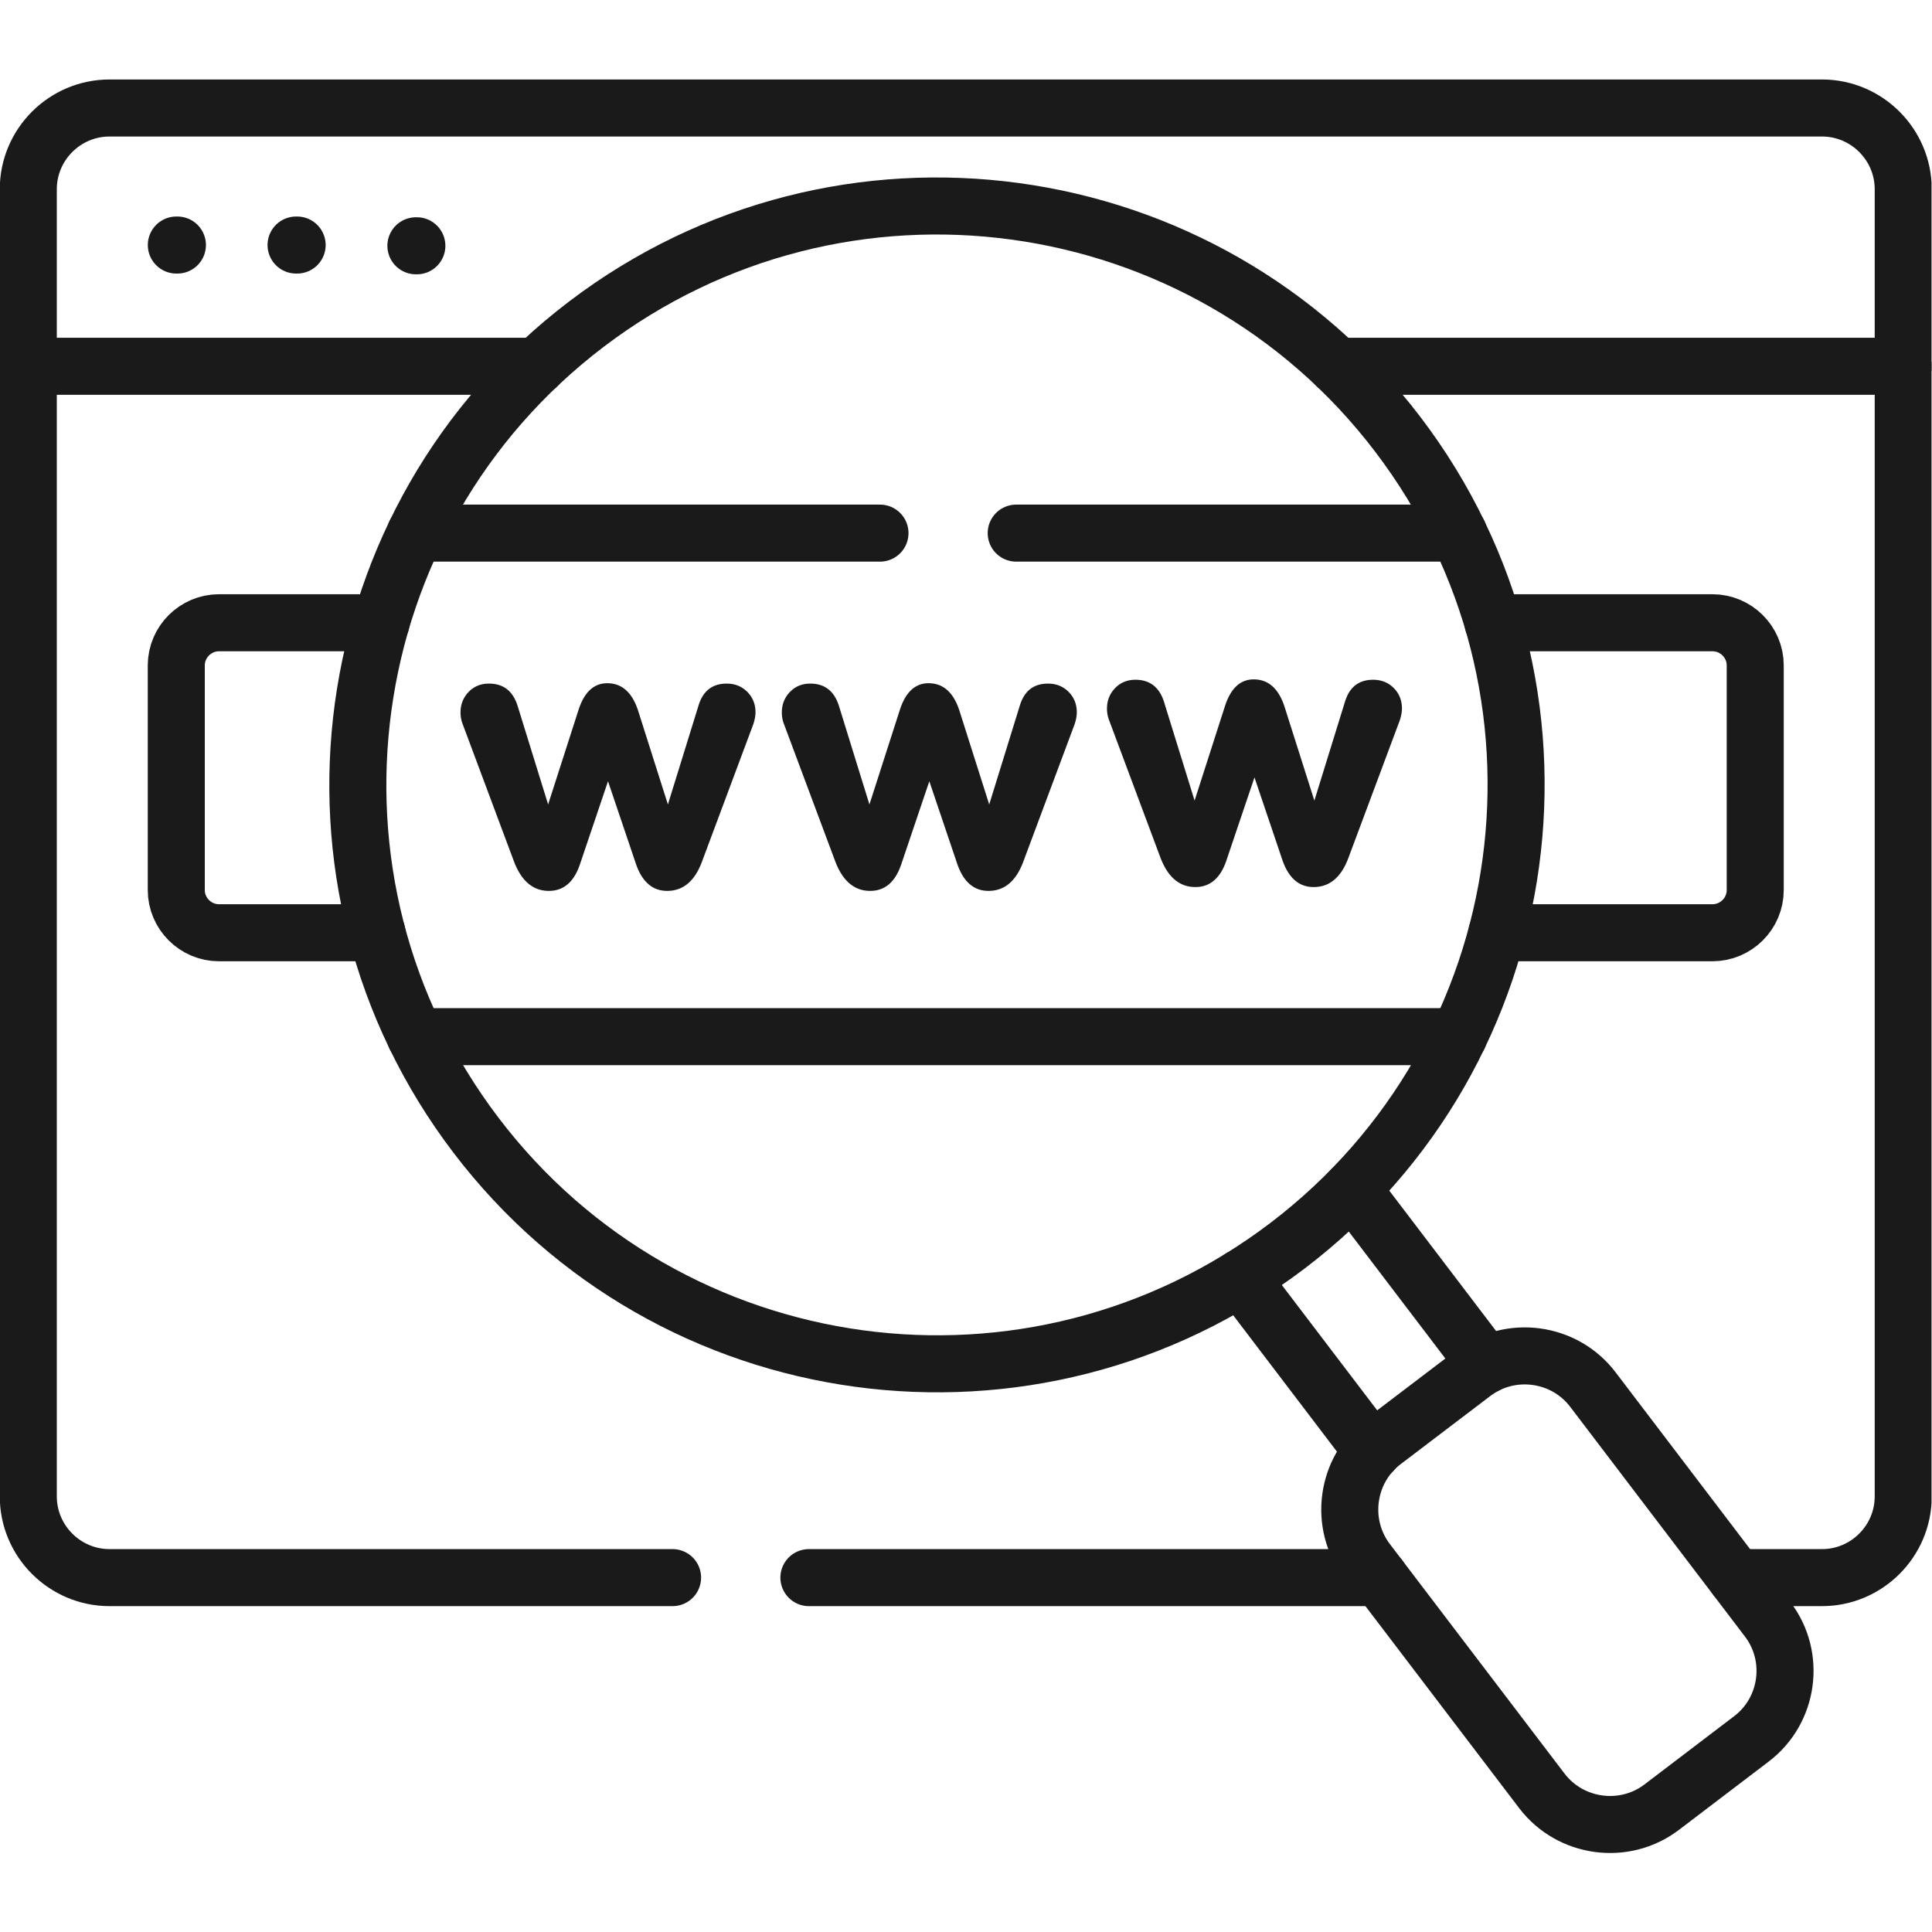
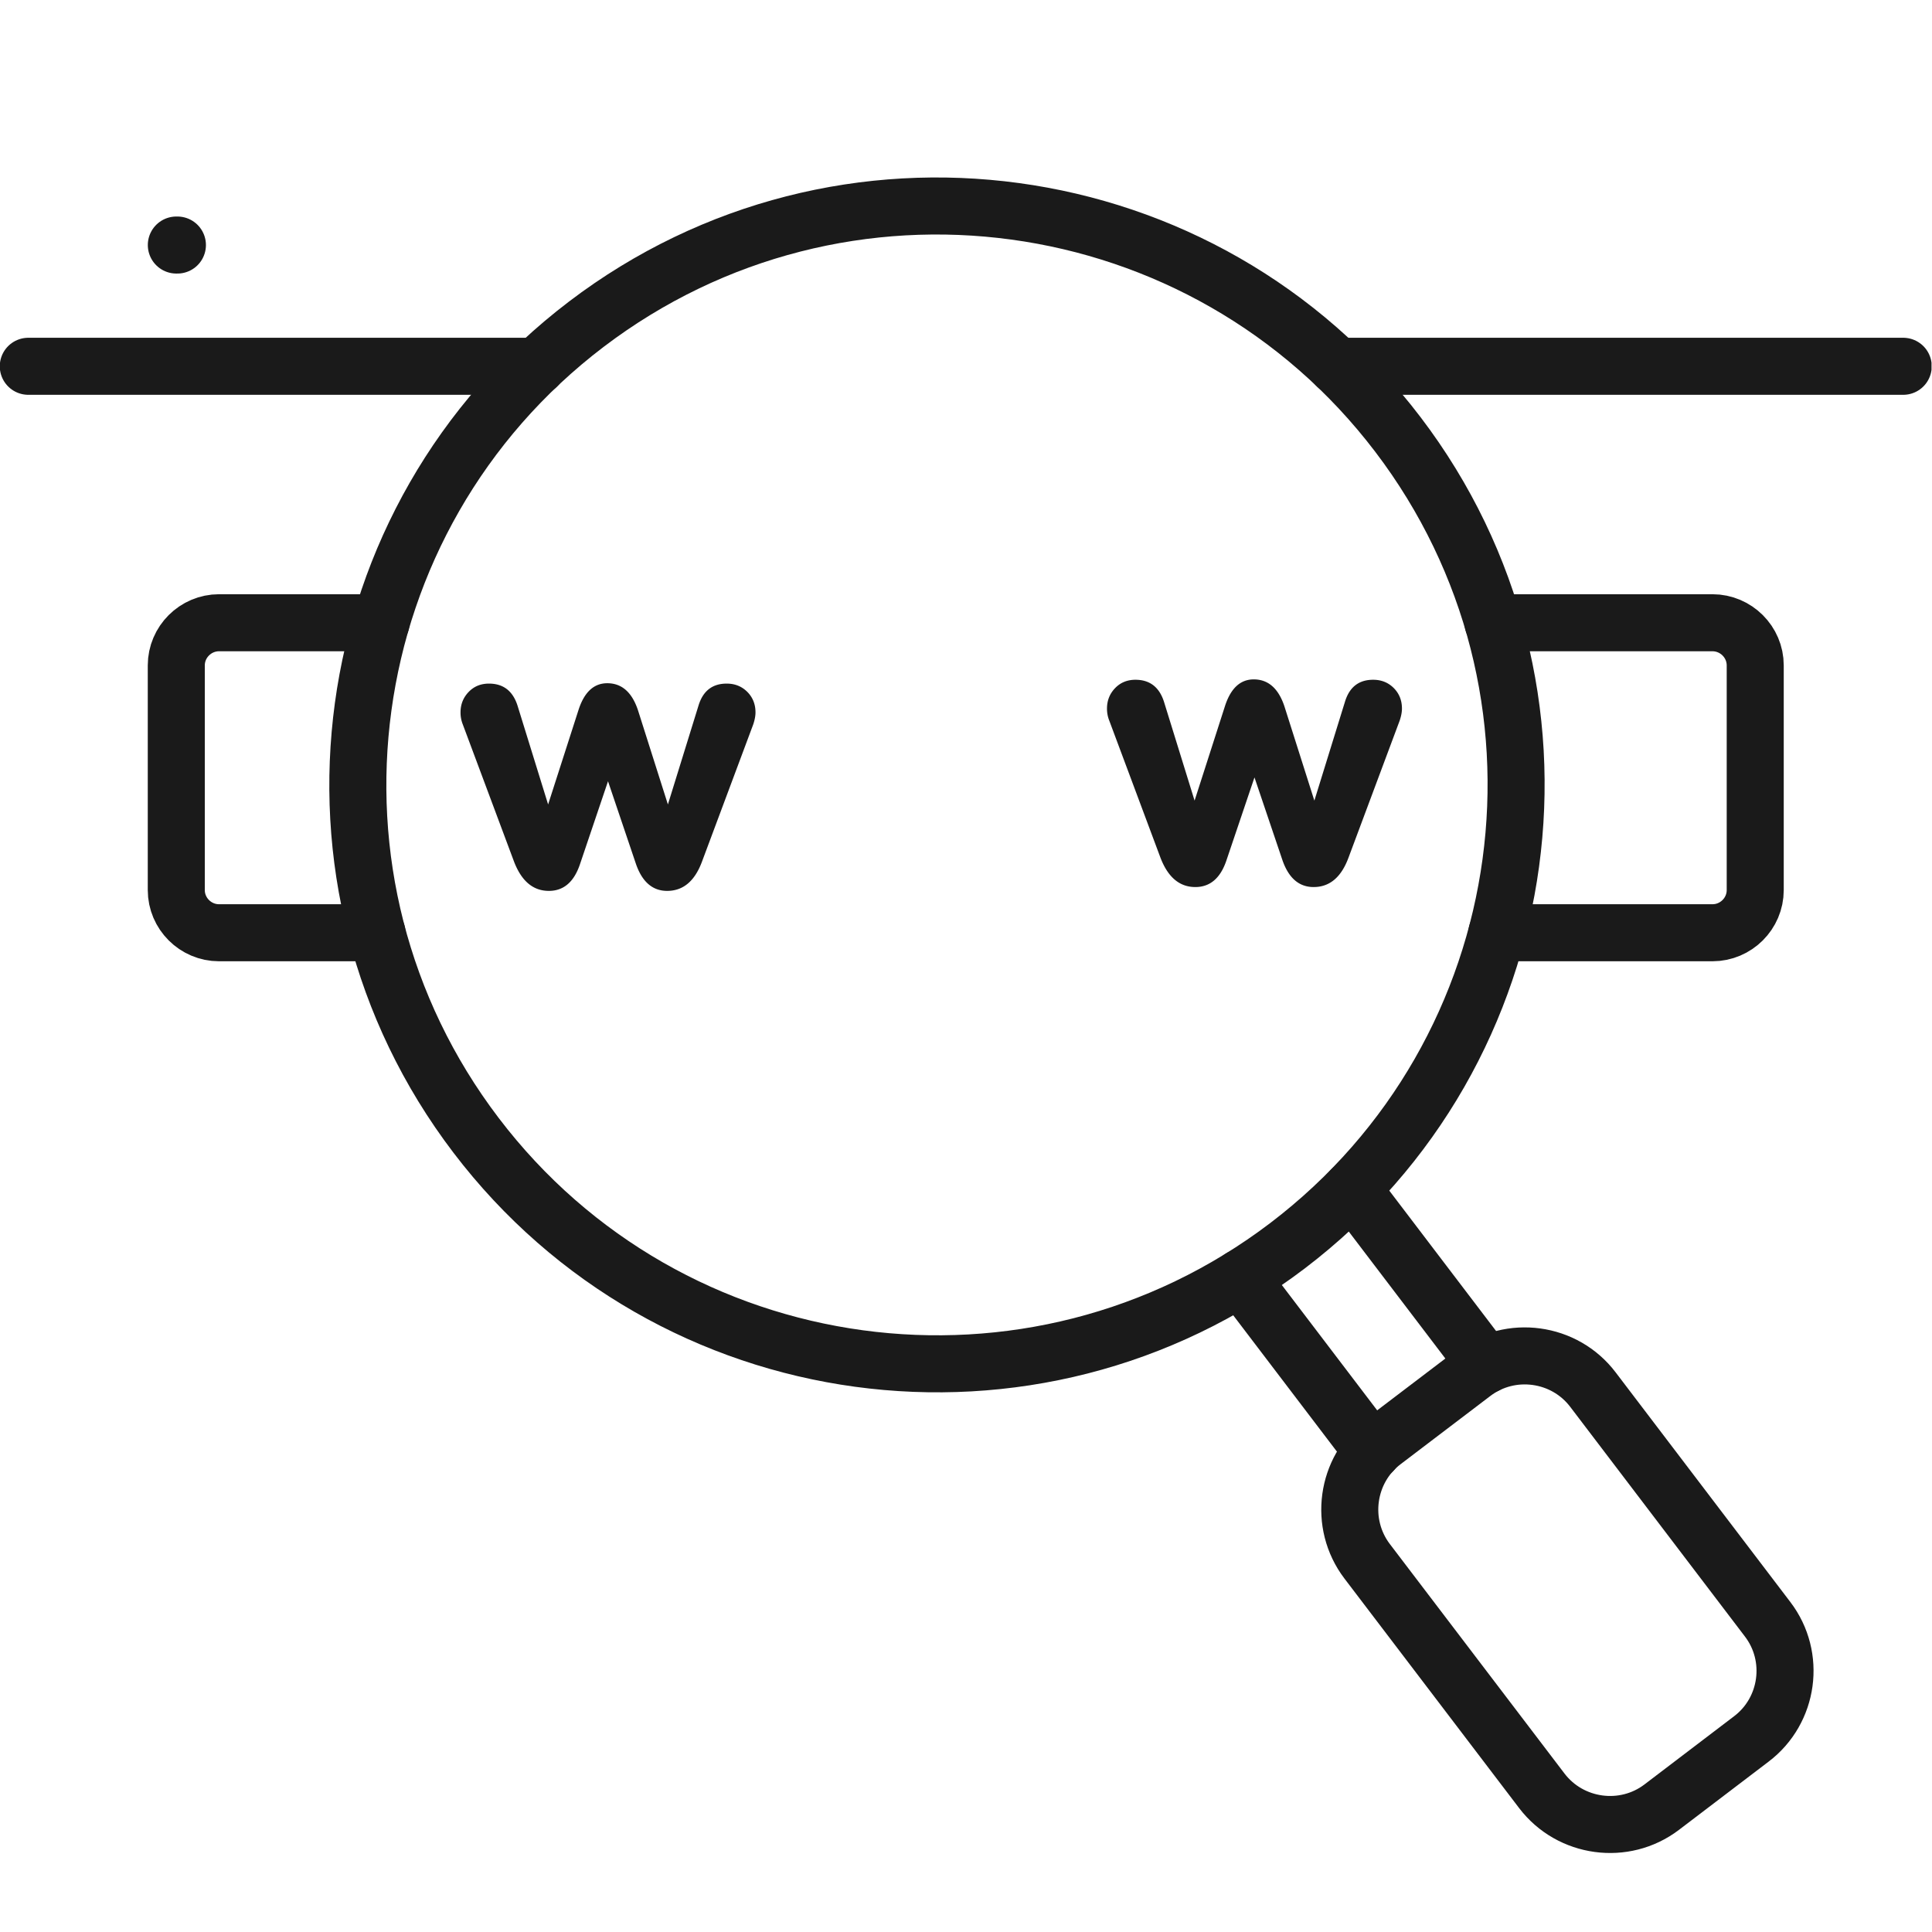
<svg xmlns="http://www.w3.org/2000/svg" version="1.1" width="512" height="512" x="0" y="0" viewBox="0 0 682.667 682.667" style="enable-background:new 0 0 512 512" xml:space="preserve" class="">
  <g>
    <defs>
      <clipPath id="a" clipPathUnits="userSpaceOnUse">
        <path d="M0 512h512V0H0Z" fill="#1a1a1a" opacity="1" data-original="#000000" class="" />
      </clipPath>
    </defs>
    <path d="M0 0h-.287" style="stroke-width:15.118;stroke-linecap:round;stroke-linejoin:round;stroke-miterlimit:10;stroke-dasharray:none;stroke-opacity:1" transform="matrix(1.333 0 0 -1.333 62.689 86.583)" fill="none" stroke="#1a1a1a" stroke-width="15.118" stroke-linecap="round" stroke-linejoin="round" stroke-miterlimit="10" stroke-dasharray="none" stroke-opacity="" data-original="#000000" class="" opacity="1" />
-     <path d="M0 0h-.287" style="stroke-width:15.118;stroke-linecap:round;stroke-linejoin:round;stroke-miterlimit:10;stroke-dasharray:none;stroke-opacity:1" transform="matrix(1.333 0 0 -1.333 104.993 86.583)" fill="none" stroke="#1a1a1a" stroke-width="15.118" stroke-linecap="round" stroke-linejoin="round" stroke-miterlimit="10" stroke-dasharray="none" stroke-opacity="" data-original="#000000" class="" opacity="1" />
-     <path d="M0 0h-.257" style="stroke-width:15.118;stroke-linecap:round;stroke-linejoin:round;stroke-miterlimit:10;stroke-dasharray:none;stroke-opacity:1" transform="matrix(1.333 0 0 -1.333 147.297 86.85)" fill="none" stroke="#1a1a1a" stroke-width="15.118" stroke-linecap="round" stroke-linejoin="round" stroke-miterlimit="10" stroke-dasharray="none" stroke-opacity="" data-original="#000000" class="" opacity="1" />
    <path d="m0 0 35.536-46.712M5.44-69.611l-34.993 45.997" style="stroke-width:15.118;stroke-linecap:round;stroke-linejoin:round;stroke-miterlimit:10;stroke-dasharray:none;stroke-opacity:1" transform="matrix(1.333 0 0 -1.333 477.753 420.063)" fill="none" stroke="#1a1a1a" stroke-width="15.118" stroke-linecap="round" stroke-linejoin="round" stroke-miterlimit="10" stroke-dasharray="none" stroke-opacity="" data-original="#000000" class="" opacity="1" />
    <g clip-path="url(#a)" transform="matrix(1.333 0 0 -1.333 0 682.667)">
      <path d="m0 0 23.769 18.09c9.936 7.528 11.882 21.811 4.324 31.714l-46.334 60.911c-7.53 9.903-21.821 11.849-31.728 4.321l-23.798-18.09c-9.906-7.528-11.853-21.81-4.322-31.743l46.332-60.881C-24.196-5.582-9.907-7.528 0 0Z" style="stroke-width:15.118;stroke-linecap:round;stroke-linejoin:round;stroke-miterlimit:10;stroke-dasharray:none;stroke-opacity:1" transform="translate(440.47 33.086)" fill="none" stroke="#1a1a1a" stroke-width="15.118" stroke-linecap="round" stroke-linejoin="round" stroke-miterlimit="10" stroke-dasharray="none" stroke-opacity="" data-original="#000000" class="" opacity="1" />
-       <path d="M0 0h-151.281m-36.139 0h-149.248c-11.856 0-21.534 9.674-21.534 21.524v346.512c0 11.851 9.678 21.526 21.534 21.526h453.931c11.856 0 21.535-9.675 21.535-21.526V21.524C138.798 9.674 129.119 0 117.263 0H94.47" style="stroke-width:15.118;stroke-linecap:round;stroke-linejoin:round;stroke-miterlimit:10;stroke-dasharray:none;stroke-opacity:1" transform="translate(365.702 93.939)" fill="none" stroke="#1a1a1a" stroke-width="15.118" stroke-linecap="round" stroke-linejoin="round" stroke-miterlimit="10" stroke-dasharray="none" stroke-opacity="" data-original="#000000" class="" opacity="1" />
      <path d="M0 0c67.494 51.321 163.795 38.212 215.11-29.225 51.344-67.464 38.23-163.723-29.237-215.045-67.494-51.293-163.796-38.212-215.11 29.252C-80.58-147.553-67.466-51.293 0 0Z" style="stroke-width:15.118;stroke-linecap:round;stroke-linejoin:round;stroke-miterlimit:10;stroke-dasharray:none;stroke-opacity:1" transform="translate(155.432 426.196)" fill="none" stroke="#1a1a1a" stroke-width="15.118" stroke-linecap="round" stroke-linejoin="round" stroke-miterlimit="10" stroke-dasharray="none" stroke-opacity="" data-original="#000000" class="" opacity="1" />
      <path d="M0 0h150.08m-497 0h134.846" style="stroke-width:15.118;stroke-linecap:round;stroke-linejoin:round;stroke-miterlimit:10;stroke-dasharray:none;stroke-opacity:1" transform="translate(354.42 415.034)" fill="none" stroke="#1a1a1a" stroke-width="15.118" stroke-linecap="round" stroke-linejoin="round" stroke-miterlimit="10" stroke-dasharray="none" stroke-opacity="" data-original="#000000" class="" opacity="1" />
      <path d="M0 0h58.158c6.243 0 11.341-5.096 11.341-11.307v-59.565c0-6.211-5.098-11.306-11.341-11.306H1.03m-296.894 0H-337.7c-6.242 0-11.341 5.095-11.341 11.306v59.565C-349.041-5.096-343.942 0-337.7 0h42.925" style="stroke-width:15.118;stroke-linecap:round;stroke-linejoin:round;stroke-miterlimit:10;stroke-dasharray:none;stroke-opacity:1" transform="translate(395.77 347.054)" fill="none" stroke="#1a1a1a" stroke-width="15.118" stroke-linecap="round" stroke-linejoin="round" stroke-miterlimit="10" stroke-dasharray="none" stroke-opacity="" data-original="#000000" class="" opacity="1" />
-       <path d="M0 0h-276.534m159.271 133.47H0m-276.534 0h123.161" style="stroke-width:15.118;stroke-linecap:round;stroke-linejoin:round;stroke-miterlimit:10;stroke-dasharray:none;stroke-opacity:1" transform="translate(386.636 237.34)" fill="none" stroke="#1a1a1a" stroke-width="15.118" stroke-linecap="round" stroke-linejoin="round" stroke-miterlimit="10" stroke-dasharray="none" stroke-opacity="" data-original="#000000" class="" opacity="1" />
      <path d="m0 0-7.442-22.018c-1.588-4.695-4.333-7.042-8.236-7.042-4.168 0-7.243 2.579-9.227 7.736l-13.593 36.399a8.436 8.436 0 0 0-.596 3.174c0 2.115.709 3.917 2.133 5.405 1.422 1.488 3.225 2.232 5.408 2.232 3.77 0 6.282-1.919 7.541-5.753l8.136-26.282 8.037 24.993c1.521 4.76 4.068 7.141 7.64 7.141 3.836 0 6.55-2.381 8.136-7.141l7.938-24.993 8.136 26.282c1.191 3.834 3.672 5.753 7.442 5.753 2.183 0 4.001-.729 5.457-2.182 1.454-1.456 2.184-3.273 2.184-5.455 0-.927-.199-1.984-.597-3.174L24.904-21.324c-1.919-5.157-4.995-7.736-9.227-7.736-3.837 0-6.583 2.347-8.236 7.042z" style="fill-opacity:1;fill-rule:nonzero;stroke:none" transform="translate(161.17 305.035)" fill="#1a1a1a" data-original="#000000" class="" opacity="1" />
-       <path d="m0 0-7.441-22.018c-1.589-4.695-4.333-7.042-8.237-7.042-4.167 0-7.242 2.579-9.228 7.736l-13.592 36.399a8.436 8.436 0 0 0-.596 3.174c0 2.115.709 3.917 2.133 5.405 1.422 1.488 3.225 2.232 5.409 2.232 3.769 0 6.282-1.919 7.54-5.753l8.136-26.282 8.038 24.993c1.521 4.76 4.067 7.141 7.64 7.141 3.835 0 6.549-2.381 8.135-7.141l7.939-24.993 8.136 26.282c1.19 3.834 3.67 5.753 7.441 5.753 2.184 0 4.002-.729 5.457-2.182 1.455-1.456 2.184-3.273 2.184-5.455 0-.927-.198-1.984-.596-3.174L24.905-21.324c-1.92-5.157-4.996-7.736-9.227-7.736-3.838 0-6.583 2.347-8.237 7.042z" style="fill-opacity:1;fill-rule:nonzero;stroke:none" transform="translate(246.342 305.035)" fill="#1a1a1a" data-original="#000000" class="" opacity="1" />
      <path d="m0 0-7.442-22.018c-1.587-4.695-4.333-7.041-8.236-7.041-4.167 0-7.244 2.579-9.227 7.736l-13.594 36.398a8.458 8.458 0 0 0-.595 3.174c0 2.115.71 3.918 2.133 5.406 1.423 1.488 3.226 2.231 5.407 2.231 3.771 0 6.284-1.918 7.542-5.753l8.136-26.282 8.036 24.994c1.523 4.759 4.069 7.14 7.641 7.14 3.836 0 6.549-2.381 8.136-7.14l7.939-24.994 8.135 26.282c1.191 3.835 3.672 5.753 7.442 5.753 2.183 0 4.001-.728 5.457-2.182 1.454-1.455 2.184-3.273 2.184-5.455 0-.927-.199-1.983-.597-3.174L24.904-21.323c-1.92-5.157-4.995-7.736-9.227-7.736-3.837 0-6.582 2.346-8.236 7.041z" style="fill-opacity:1;fill-rule:nonzero;stroke:none" transform="translate(332.532 306.052)" fill="#1a1a1a" data-original="#000000" class="" opacity="1" />
    </g>
  </g>
</svg>